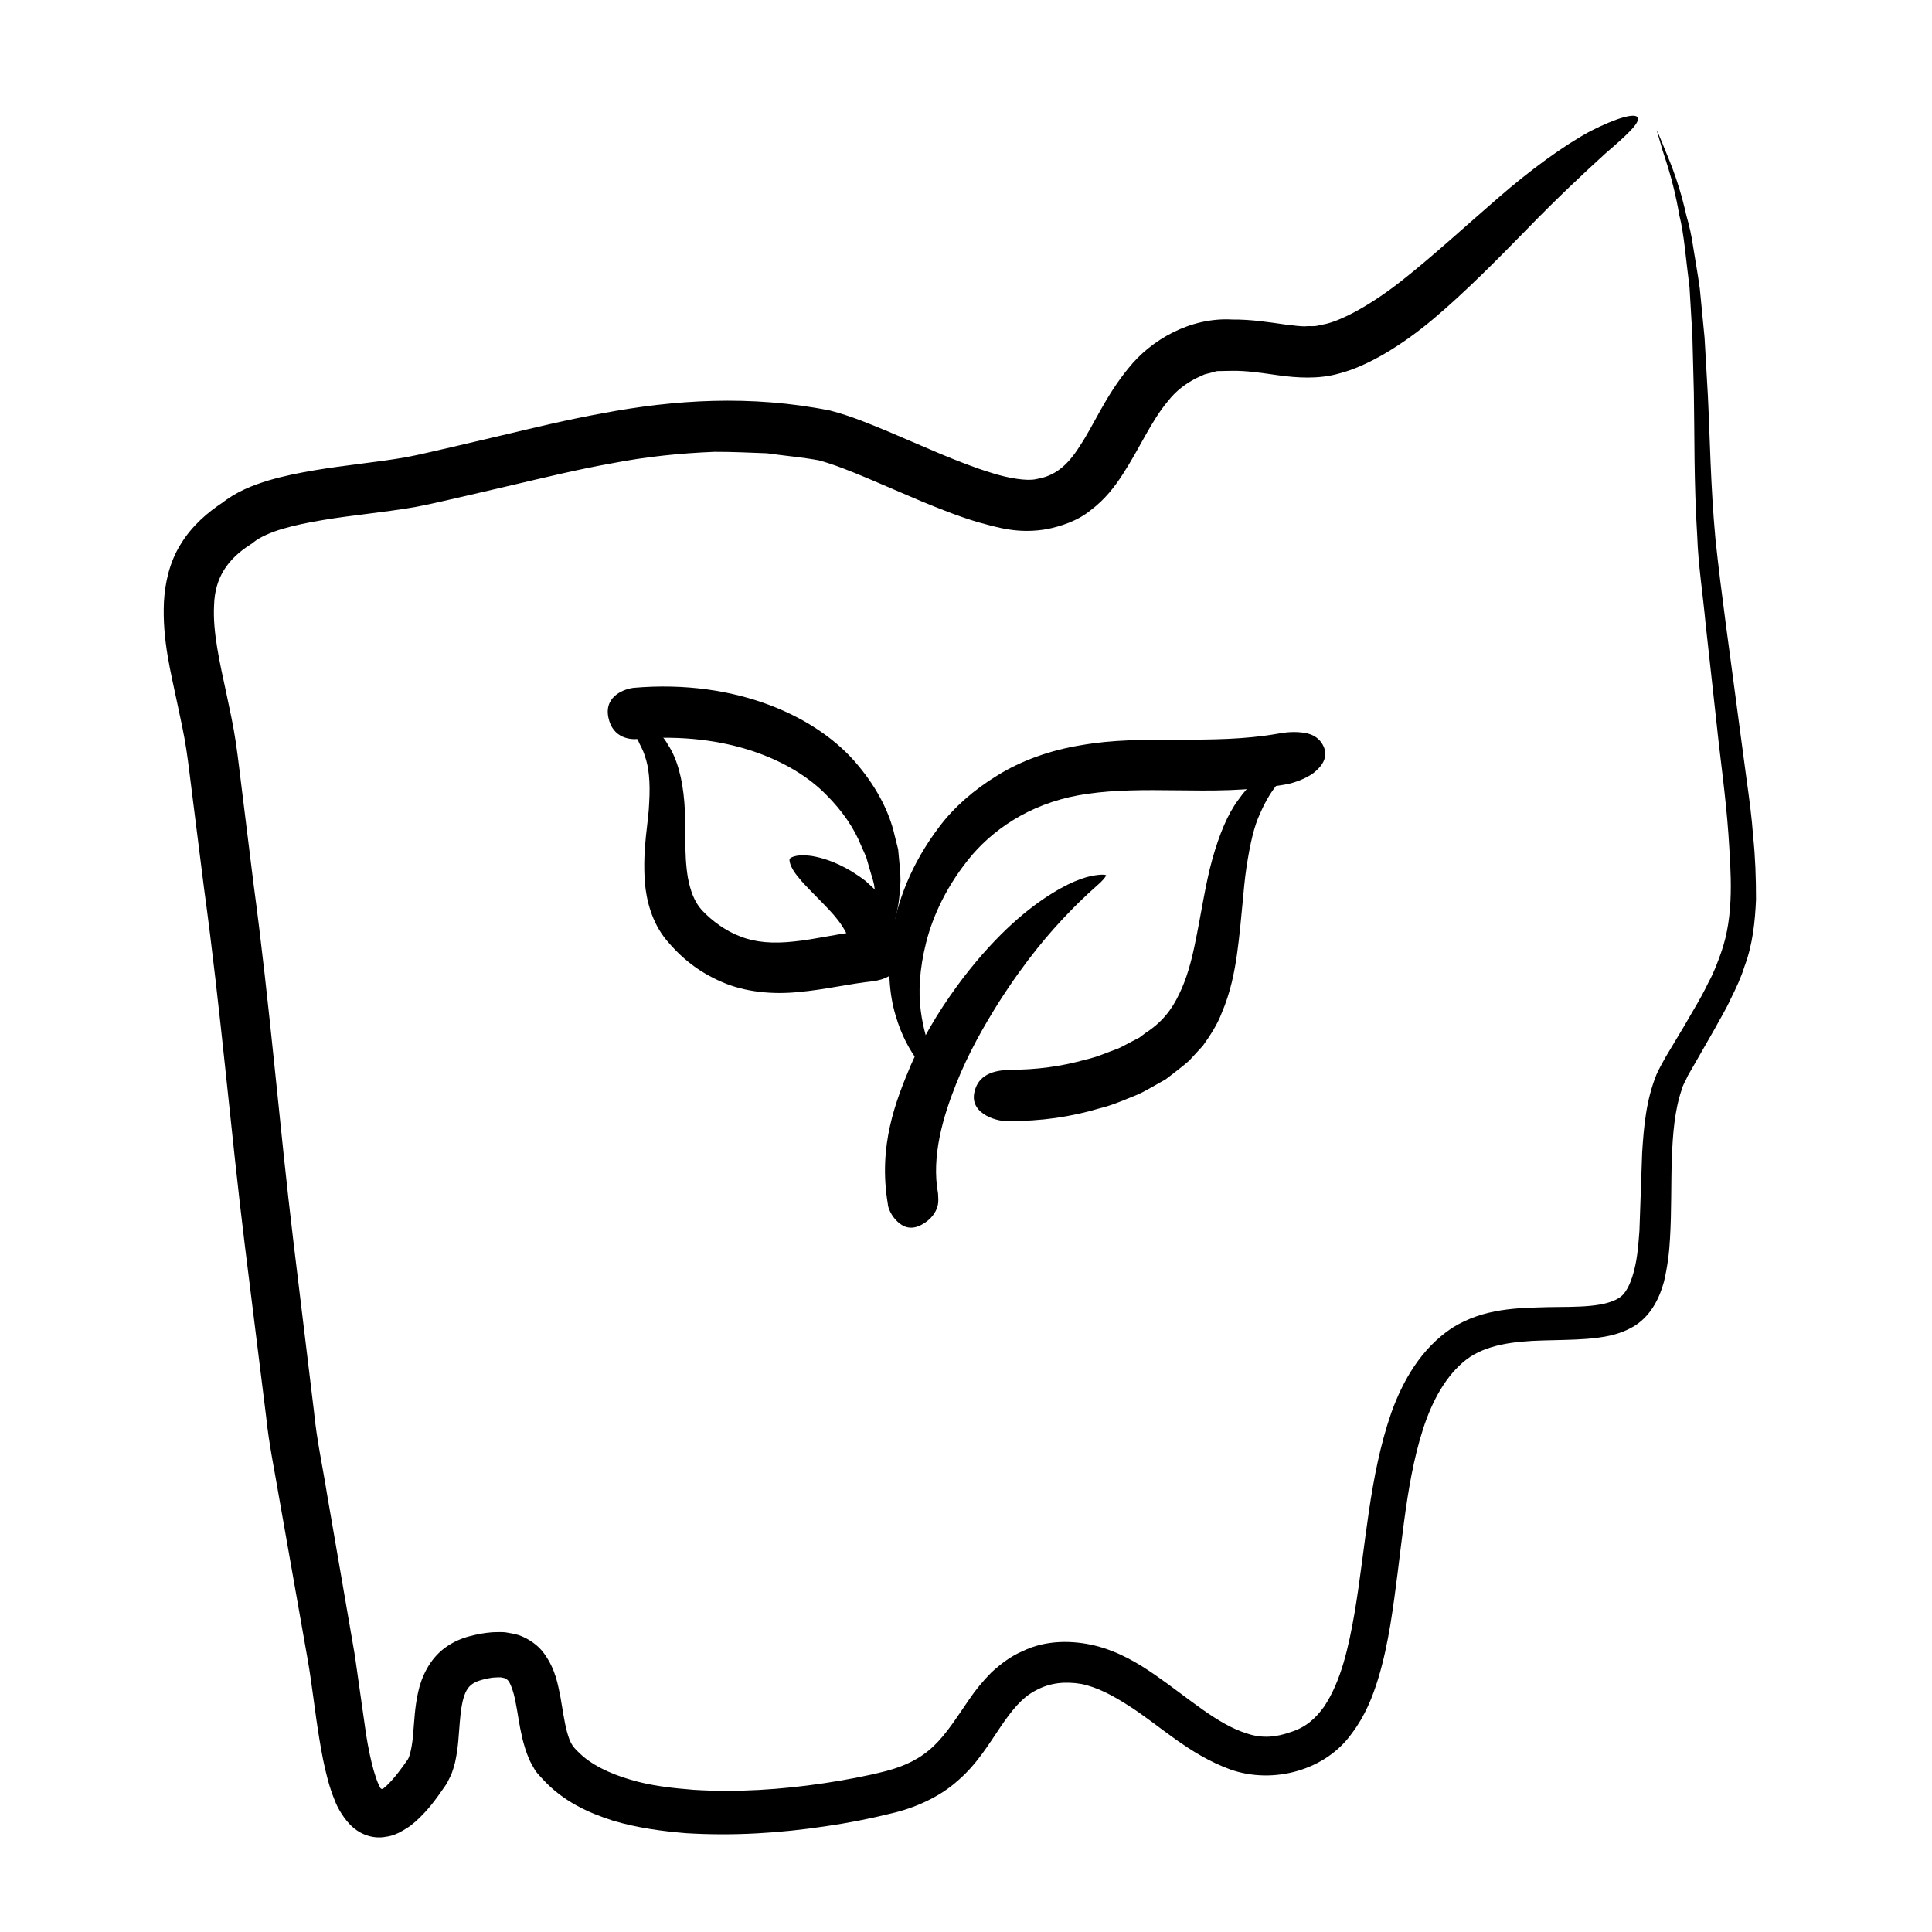
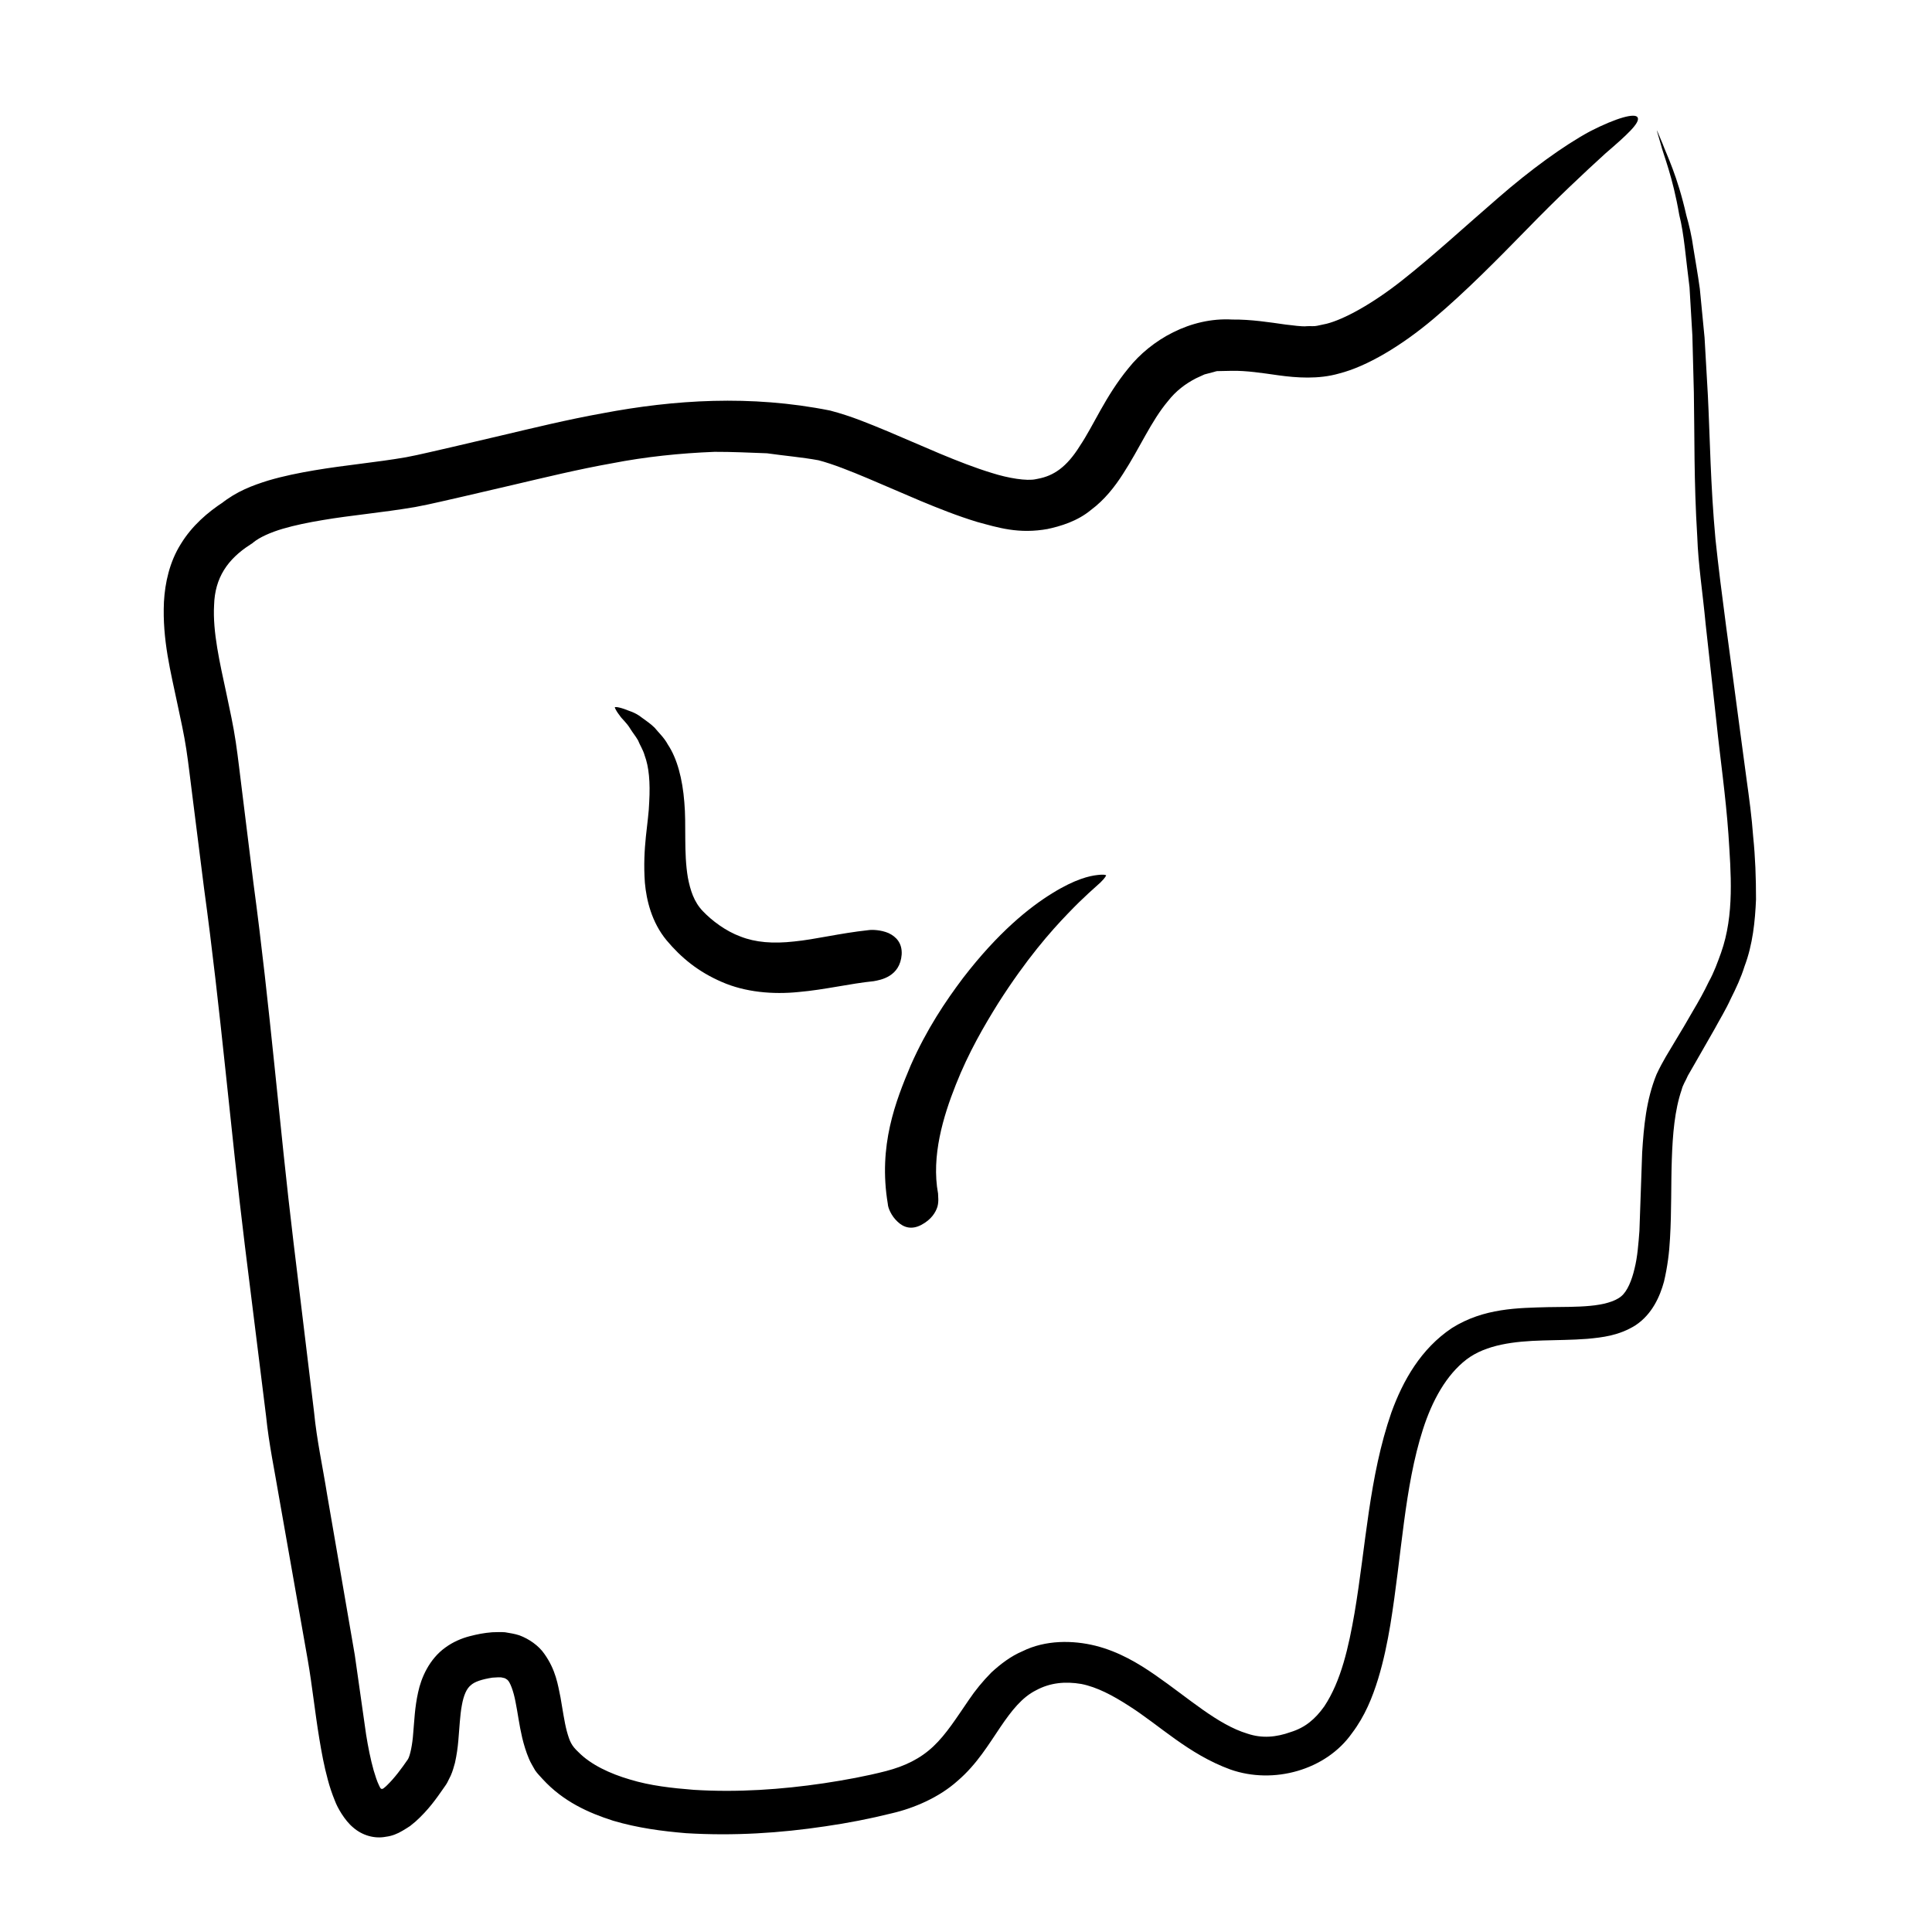
<svg xmlns="http://www.w3.org/2000/svg" fill="#000000" width="800px" height="800px" version="1.1" viewBox="144 144 512 512">
  <g>
-     <path d="m485.23 351.79c1.461-0.312 4.539-1.223 6.883-2.957 2.348-1.844 3.871-4.203 2.684-6.938-1.184-2.734-3.727-3.648-6.086-3.809-2.418-0.25-4.898 0.09-6.09 0.352-17.645 3.102-35.684 0.102-52.078 3.039-8.176 1.316-15.949 4.102-22.238 8.027-6.262 3.82-11.582 8.531-15.34 13.551-7.617 9.996-11.195 20.031-12.582 28.613-1.324 8.625-0.719 15.859 0.945 21.367 1.598 5.527 3.856 9.359 5.824 12 2.102 2.59 3.656 4.195 5.012 5.062 2.523 1.863 3.023 1.785 3.023 1.785s0.066-0.562-1.375-3.129c-0.812-1.203-1.676-3.125-2.883-5.789-1.117-2.699-2.293-6.316-2.918-11.129-0.641-4.805-0.387-10.914 1.43-18.078 1.797-7.141 5.621-15.434 12.254-23.277 6.68-7.684 16.906-14.293 30.723-16.133 6.949-1.012 14.793-1.027 23.527-0.91 8.727 0.09 18.523 0.32 29.285-1.648z" />
-     <path d="m411.34 427.49c-2.035 0.23-7.992 0.211-9.152 6.144-1.16 5.809 6.648 7.723 9.02 7.453 8.723 0.082 16.703-1.148 24.043-3.324 3.699-0.887 7.16-2.473 10.52-3.812 1.664-0.777 3.25-1.75 4.828-2.609l2.328-1.32 2.144-1.641c1.402-1.125 2.805-2.156 4.102-3.332 1.219-1.324 2.418-2.629 3.594-3.91 2.012-2.805 3.844-5.668 4.934-8.539 2.449-5.703 3.438-11.027 4.121-15.75 1.305-9.488 1.594-17.004 2.519-23.102 0.938-6.035 1.977-10.82 3.648-14.27 1.523-3.535 3.184-6.051 4.691-7.836 1.336-1.988 2.672-3.004 3.449-3.926 1.633-1.785 1.699-2.328 1.699-2.328s-0.379-0.262-2.777 0.5c-1.168 0.434-3.043 0.863-5.176 2.488-2.289 1.41-5.031 3.793-7.723 7.613-2.836 3.785-5.019 9.141-6.871 15.695-1.84 6.555-2.918 14.41-4.715 22.973-0.902 4.277-2.082 8.699-4.051 12.73-1.949 4.133-4.516 7.508-8.996 10.395l-1.551 1.176-1.828 0.945c-1.238 0.621-2.434 1.336-3.75 1.934-2.797 0.988-5.535 2.277-8.711 2.969-6.16 1.754-13.148 2.762-20.34 2.684z" />
    <path d="m379.28 463.06c0.035 1.039 0.945 3.211 2.594 4.711 1.598 1.527 3.699 2.215 6.328 0.816 2.629-1.406 3.758-3.305 4.223-4.781 0.414-1.473 0.16-2.742 0.172-3.492-1.832-9.898 1.367-20.465 4.707-28.859 3.387-8.578 7.527-15.633 11.211-21.562 7.543-11.836 13.945-19.074 18.449-23.75 4.519-4.727 7.254-6.941 8.68-8.289 1.422-1.387 1.492-1.891 1.492-1.891s-0.312-0.316-2.324-0.07c-2.023 0.211-5.91 1.074-11.984 4.848-6.07 3.742-14.332 10.363-23.645 22.48-4.586 6.098-9.578 13.488-13.816 23.07-4 9.531-8.684 21.289-6.086 36.77z" />
    <path d="m375.56 404.02c1.809-0.324 6.957-1.18 7.394-7.074 0.168-2.977-1.422-4.699-3.473-5.664-1.988-0.855-4.312-0.938-5.336-0.785-7.688 0.832-14.086 2.457-19.695 3.004-5.602 0.629-10.242 0.25-14.203-1.309-3.949-1.441-7.644-4.266-9.945-6.688-2.398-2.457-3.352-5.57-4.004-8.902-1.145-6.727-0.383-13.914-0.945-20.027-0.484-6.168-1.898-11.551-4.344-15.227-1.023-1.906-2.508-3.231-3.527-4.5-1.168-1.16-2.398-1.918-3.356-2.648-1.879-1.523-3.633-1.824-4.644-2.293-2.156-0.734-2.551-0.492-2.551-0.492s-0.012 0.508 1.305 2.215c0.57 0.926 1.812 1.812 2.883 3.641 0.551 0.883 1.301 1.785 1.965 2.918 0.48 1.25 1.32 2.445 1.762 4.027 1.133 3.043 1.5 7.043 1.203 12.344-0.145 5.375-1.824 11.887-1.148 21.383 0.414 4.613 1.797 10.461 5.738 15.234 3.918 4.684 8.457 8.379 14.664 11.055 6.184 2.719 13.559 3.356 20.375 2.656 6.891-0.598 13.477-2.215 19.883-2.867z" />
-     <path d="m311.81 326.29c-1.891 0.242-7.727 1.891-6.606 7.742 1.125 5.863 6.281 6.019 7.871 5.793 23.594-1.965 40.934 5.699 49.812 14.727 4.535 4.508 7.562 9.164 9.297 13.496 0.48 1.078 0.934 2.102 1.367 3.078 0.297 1.039 0.578 2.019 0.848 2.957 0.516 1.891 1.195 3.57 1.352 5.176 1.328 6.332 1.461 9.98 1.996 11.93 0.465 1.965 0.863 2.258 0.863 2.258s0.438-0.125 1.246-1.965c0.711-1.859 2.352-5.375 2.68-12.629 0.25-1.812 0-3.84-0.176-6.133-0.109-1.148-0.223-2.359-0.344-3.633-0.312-1.25-0.641-2.559-0.988-3.941-1.273-5.551-4.328-11.98-9.617-18.297-10.48-12.793-32.09-22.977-59.602-20.559z" />
-     <path d="m369.8 396.3c0.031 0.344 1.074 1.395 7.043 1.523 5.977 0.125 6.559-2.453 6.445-3.258-0.16-2.902-1.266-5.344-2.242-7.637-0.996-2.273-2.492-3.906-3.668-5.617-1.355-1.461-2.711-2.672-3.953-3.809-1.293-1.02-2.555-1.797-3.707-2.559-4.691-2.801-8.16-3.668-10.59-4.098-4.887-0.656-5.871 0.766-5.871 0.766s-0.48 1.656 2.57 5.18c1.445 1.809 3.82 4.066 6.801 7.168 2.981 3.059 6.613 7.113 7.172 12.34z" />
    <path d="m498.88 242.98c7.375-1.863 16.582-7.375 25.039-14.516 8.543-7.195 17.039-15.855 24.828-23.816 7.754-7.996 15.141-14.922 20.695-19.973 5.629-4.844 9.273-8.156 8.551-9.543-0.641-1.258-5.551 0.051-12.645 3.684-6.961 3.777-15.75 10.16-24.305 17.609-8.578 7.402-17.316 15.453-25.383 21.809-8.121 6.43-15.586 10.422-20.098 11.562l-2.508 0.539c-0.836 0.195-1.738 0.047-2.602 0.105-1.629 0.172-3.777-0.242-5.723-0.422-4.312-0.613-9.215-1.387-14.16-1.336-11.055-0.648-21.527 5.34-27.562 12.949-6.109 7.445-9.191 15.133-12.812 20.512-3.551 5.723-7.031 7.961-11.094 8.727l-0.332 0.066-0.281 0.059c-2.394 0.52-7.238-0.25-11.629-1.648-4.516-1.371-9.129-3.195-13.73-5.106-4.676-1.996-9.332-3.984-13.957-5.965-4.812-1.98-9.387-3.949-15.176-5.473-21.074-4.219-41.449-2.852-60.281 0.715-9.406 1.691-18.383 3.894-27.043 5.934-4.336 1.02-8.621 2.019-12.852 3.012-4.227 0.938-8.5 2.019-12.203 2.707-7.844 1.367-16.168 2.086-24.297 3.465-4.086 0.695-8.156 1.5-12.262 2.715-4.09 1.281-8.324 2.82-12.469 6.141 0.293-0.211 0.586-0.418 0.77-0.555-4.324 2.801-8.508 6.418-11.441 11.227-3.008 4.781-4.195 10.34-4.473 15.324-0.469 10.141 1.859 18.801 3.566 27.043 0.871 4.102 1.773 8.117 2.359 12.02 0.613 3.981 1.066 8.23 1.605 12.309 1.039 8.227 2.066 16.395 3.09 24.5 4.434 32.336 7.047 64.086 10.816 94.664 1.906 15.324 3.777 30.41 5.629 45.254 0.75 7.445 2.312 14.715 3.523 21.977 1.281 7.25 2.543 14.438 3.805 21.574 1.258 7.129 2.504 14.203 3.742 21.215 1.133 6.523 1.879 13.707 3.043 20.75 0.594 3.562 1.23 7.129 2.242 10.82 0.484 1.84 1.113 3.738 1.918 5.691 0.594 1.617 2.5 5.109 4.848 7.031 2.367 2.051 5.602 3.023 8.664 2.414 1.531-0.18 3.039-0.777 4.398-1.602 0.656-0.414 1.43-0.84 1.984-1.238l1.465-1.203c3.394-3.074 5.359-5.871 7.562-9.043 0.281-0.438 0.508-0.672 0.832-1.281l0.918-1.848c0.551-1.234 0.789-2.266 1.117-3.379 0.465-2.086 0.73-4.051 0.883-5.82 0.316-3.566 0.441-6.746 0.934-9.391 0.473-2.695 1.281-4.469 2.363-5.332 1.008-0.957 2.992-1.586 5.719-2.019 1.09-0.074 2.215-0.176 2.769 0.023 0.715 0.086 0.848 0.336 1.23 0.562 0.711 0.578 1.621 3.023 2.141 5.809 0.586 2.836 0.957 6.051 1.785 9.574 0.434 1.777 0.973 3.621 1.789 5.547 0.398 0.957 1.059 2.047 1.621 3.031 0.621 0.922 1.324 1.559 1.996 2.336 5.481 5.984 12.195 8.953 18.668 11.027 6.523 1.93 12.988 2.777 19.348 3.309 12.699 0.766 24.984-0.035 36.879-1.82 5.969-0.863 11.785-1.996 17.629-3.449 5.879-1.352 12.582-4.219 17.473-8.629 5.098-4.367 8.289-9.77 11.289-14.184 2.988-4.41 5.773-7.941 9.48-9.793 3.719-2.016 7.738-2.394 11.992-1.672 4.195 0.836 8.367 3.074 12.461 5.707 8.266 5.215 15.898 12.898 27.035 16.957 11.453 4.035 25.32 0.168 32.203-9.582 3.488-4.594 5.465-9.594 6.953-14.418 1.477-4.852 2.445-9.633 3.238-14.324 3.043-18.66 3.707-36.461 8.645-51.82 2.434-7.57 6.152-14.395 11.578-18.547 5.195-3.926 12.66-4.793 20.199-5.004 3.809-0.125 7.699-0.117 11.758-0.43 4.019-0.371 8.453-0.863 12.797-3.594 4.43-2.934 6.484-7.684 7.543-11.559 0.941-3.977 1.41-7.809 1.598-11.477 0.434-7.359 0.242-14.293 0.48-20.934 0.223-6.602 0.75-13.004 2.59-18.395 0.344-1.43 1.133-2.492 1.648-3.762 0.789-1.375 1.578-2.742 2.359-4.102 1.578-2.746 3.129-5.461 4.66-8.141 1.484-2.75 3.078-5.32 4.375-8.188 1.391-2.769 2.699-5.559 3.633-8.559 2.207-5.84 2.801-12.016 3.047-17.738 0.004-5.719-0.195-11.227-0.742-16.523-0.383-5.359-1.082-10.387-1.758-15.281-0.66-4.902-1.301-9.668-1.918-14.297-2.414-18.5-4.812-34.98-6.328-49.395-1.32-14.316-1.461-27.094-2.012-38.066-0.316-5.512-0.609-10.602-0.875-15.305-0.457-4.699-0.875-9.008-1.258-12.965-0.535-3.945-1.195-7.512-1.707-10.762-0.438-3.266-1.148-6.152-1.875-8.734-2.363-10.453-5.141-15.844-6.281-18.934-1.254-3.055-1.547-3.617-1.547-3.617s0.117 0.59 1.043 3.668c0.785 3.117 3.148 8.488 4.918 18.809 1.293 5.059 1.715 11.465 2.719 19.172 0.23 3.891 0.484 8.137 0.754 12.766 0.121 4.641 0.25 9.668 0.395 15.113 0.203 10.938-0.016 23.488 0.902 38.207 0.25 7.402 1.457 14.977 2.227 23.23 0.906 8.219 1.867 16.941 2.891 26.219 0.953 9.246 2.414 19.18 3.141 29.422 0.645 10.172 1.641 21.285-1.965 31.434-0.926 2.551-1.84 5.141-3.254 7.68-1.215 2.57-2.664 5.152-4.219 7.769-1.48 2.613-3.062 5.266-4.695 7.961-1.602 2.711-3.254 5.219-4.918 8.793-2.762 6.812-3.371 13.801-3.809 20.711-0.238 6.762-0.48 13.684-0.727 20.777-0.262 3.391-0.508 6.871-1.289 9.969-0.715 3.082-1.906 6.039-3.566 7.379-1.676 1.395-4.793 2.195-8.219 2.504-3.445 0.332-7.246 0.281-11.195 0.344-7.766 0.227-16.941 0.188-25.441 5.551-8.176 5.473-12.934 13.859-16.02 22.363-5.949 17.156-6.742 35.316-9.773 53.184-1.535 8.816-3.527 17.98-8.031 24.73-2.367 3.305-4.984 5.582-8.922 6.793-3.75 1.344-7.523 1.727-11.422 0.406-7.941-2.394-15.488-9.336-24.453-15.543-4.484-3.109-9.633-6.191-15.809-7.75-6.016-1.496-13.266-1.566-19.355 1.457-3.09 1.301-5.828 3.406-8.246 5.629-2.281 2.297-4.301 4.793-5.914 7.184-3.34 4.856-6.016 9.152-9.461 12.402-3.438 3.25-7.543 5.238-12.531 6.539-5.266 1.355-10.887 2.387-16.488 3.231-11.254 1.668-22.914 2.469-34.477 1.742-5.734-0.453-11.551-1.094-16.895-2.731-5.309-1.547-10.395-3.934-13.668-7.269-1.855-1.734-2.309-2.797-3.078-5.551-0.672-2.543-1.074-5.594-1.672-8.953-0.695-3.336-1.223-7.246-4.293-11.551-1.473-2.144-4.035-3.945-6.625-4.898-1.258-0.414-2.508-0.586-3.777-0.805-1.184-0.098-2.266-0.02-3.406 0-2.215 0.18-3.883 0.508-6.039 1.066-2.07 0.539-4.336 1.492-6.383 2.988-4.254 3.059-6.398 8-7.215 11.887-0.891 4-0.996 7.566-1.289 10.742-0.203 3.09-0.84 6.082-1.41 6.977-1.633 2.394-3.578 4.996-5.441 6.797-0.457 0.484-0.766 0.676-1.023 0.902-0.07 0.051-0.145 0.098-0.223 0.121-0.156 0.066-0.348 0.051-0.473-0.059-0.172-0.195-0.102 0.012-0.508-0.867-0.527-1.082-0.988-2.516-1.41-3.949-0.828-2.949-1.473-6.188-2.004-9.512-0.988-6.953-1.988-13.961-2.992-21.035-1.203-6.977-2.414-14.012-3.637-21.105-1.223-7.094-2.457-14.246-3.703-21.457-1.145-7.231-2.746-14.445-3.461-21.867-1.789-14.781-3.606-29.805-5.457-45.074-3.699-30.617-6.195-62.332-10.605-95.082-1.012-8.188-2.035-16.438-3.062-24.758-0.539-4.188-0.973-8.277-1.613-12.586-0.648-4.414-1.598-8.637-2.473-12.82-1.773-8.262-3.68-16.414-3.281-23.527 0.207-7.215 3.551-12.168 9.656-16.07l0.434-0.277 0.336-0.277c1.637-1.34 4.551-2.648 7.769-3.594 3.258-0.957 6.863-1.684 10.617-2.309 7.547-1.285 15.625-1.949 24.453-3.449 4.609-0.852 8.66-1.898 12.918-2.832 4.231-0.988 8.523-1.984 12.867-2.996 8.691-2.035 17.453-4.172 26.379-5.762 8.926-1.738 17.984-2.676 27.195-3.043 4.602-0.016 9.234 0.215 13.895 0.383 4.504 0.645 9.418 1.066 13.68 1.855 3.836 1.004 8.539 2.898 13.023 4.781 4.637 1.984 9.301 3.984 13.992 5.984 4.805 1.996 9.723 3.965 15.043 5.586 5.391 1.445 10.941 3.293 18.836 1.824-0.152 0.031-0.383 0.074-0.613 0.121 3.945-0.801 8.379-2.211 11.871-5.109 3.633-2.699 6.359-6.191 8.531-9.602 4.453-6.856 7.438-13.961 11.875-19.23 2.125-2.734 4.66-4.641 7.508-6.102l2.203-1.008 2.438-0.637c1.008-0.297 0.664-0.238 1.984-0.258l2.891-0.059c3.859-0.055 7.812 0.559 12.367 1.203 4.66 0.637 10.523 1.09 15.996-0.492z" />
  </g>
</svg>